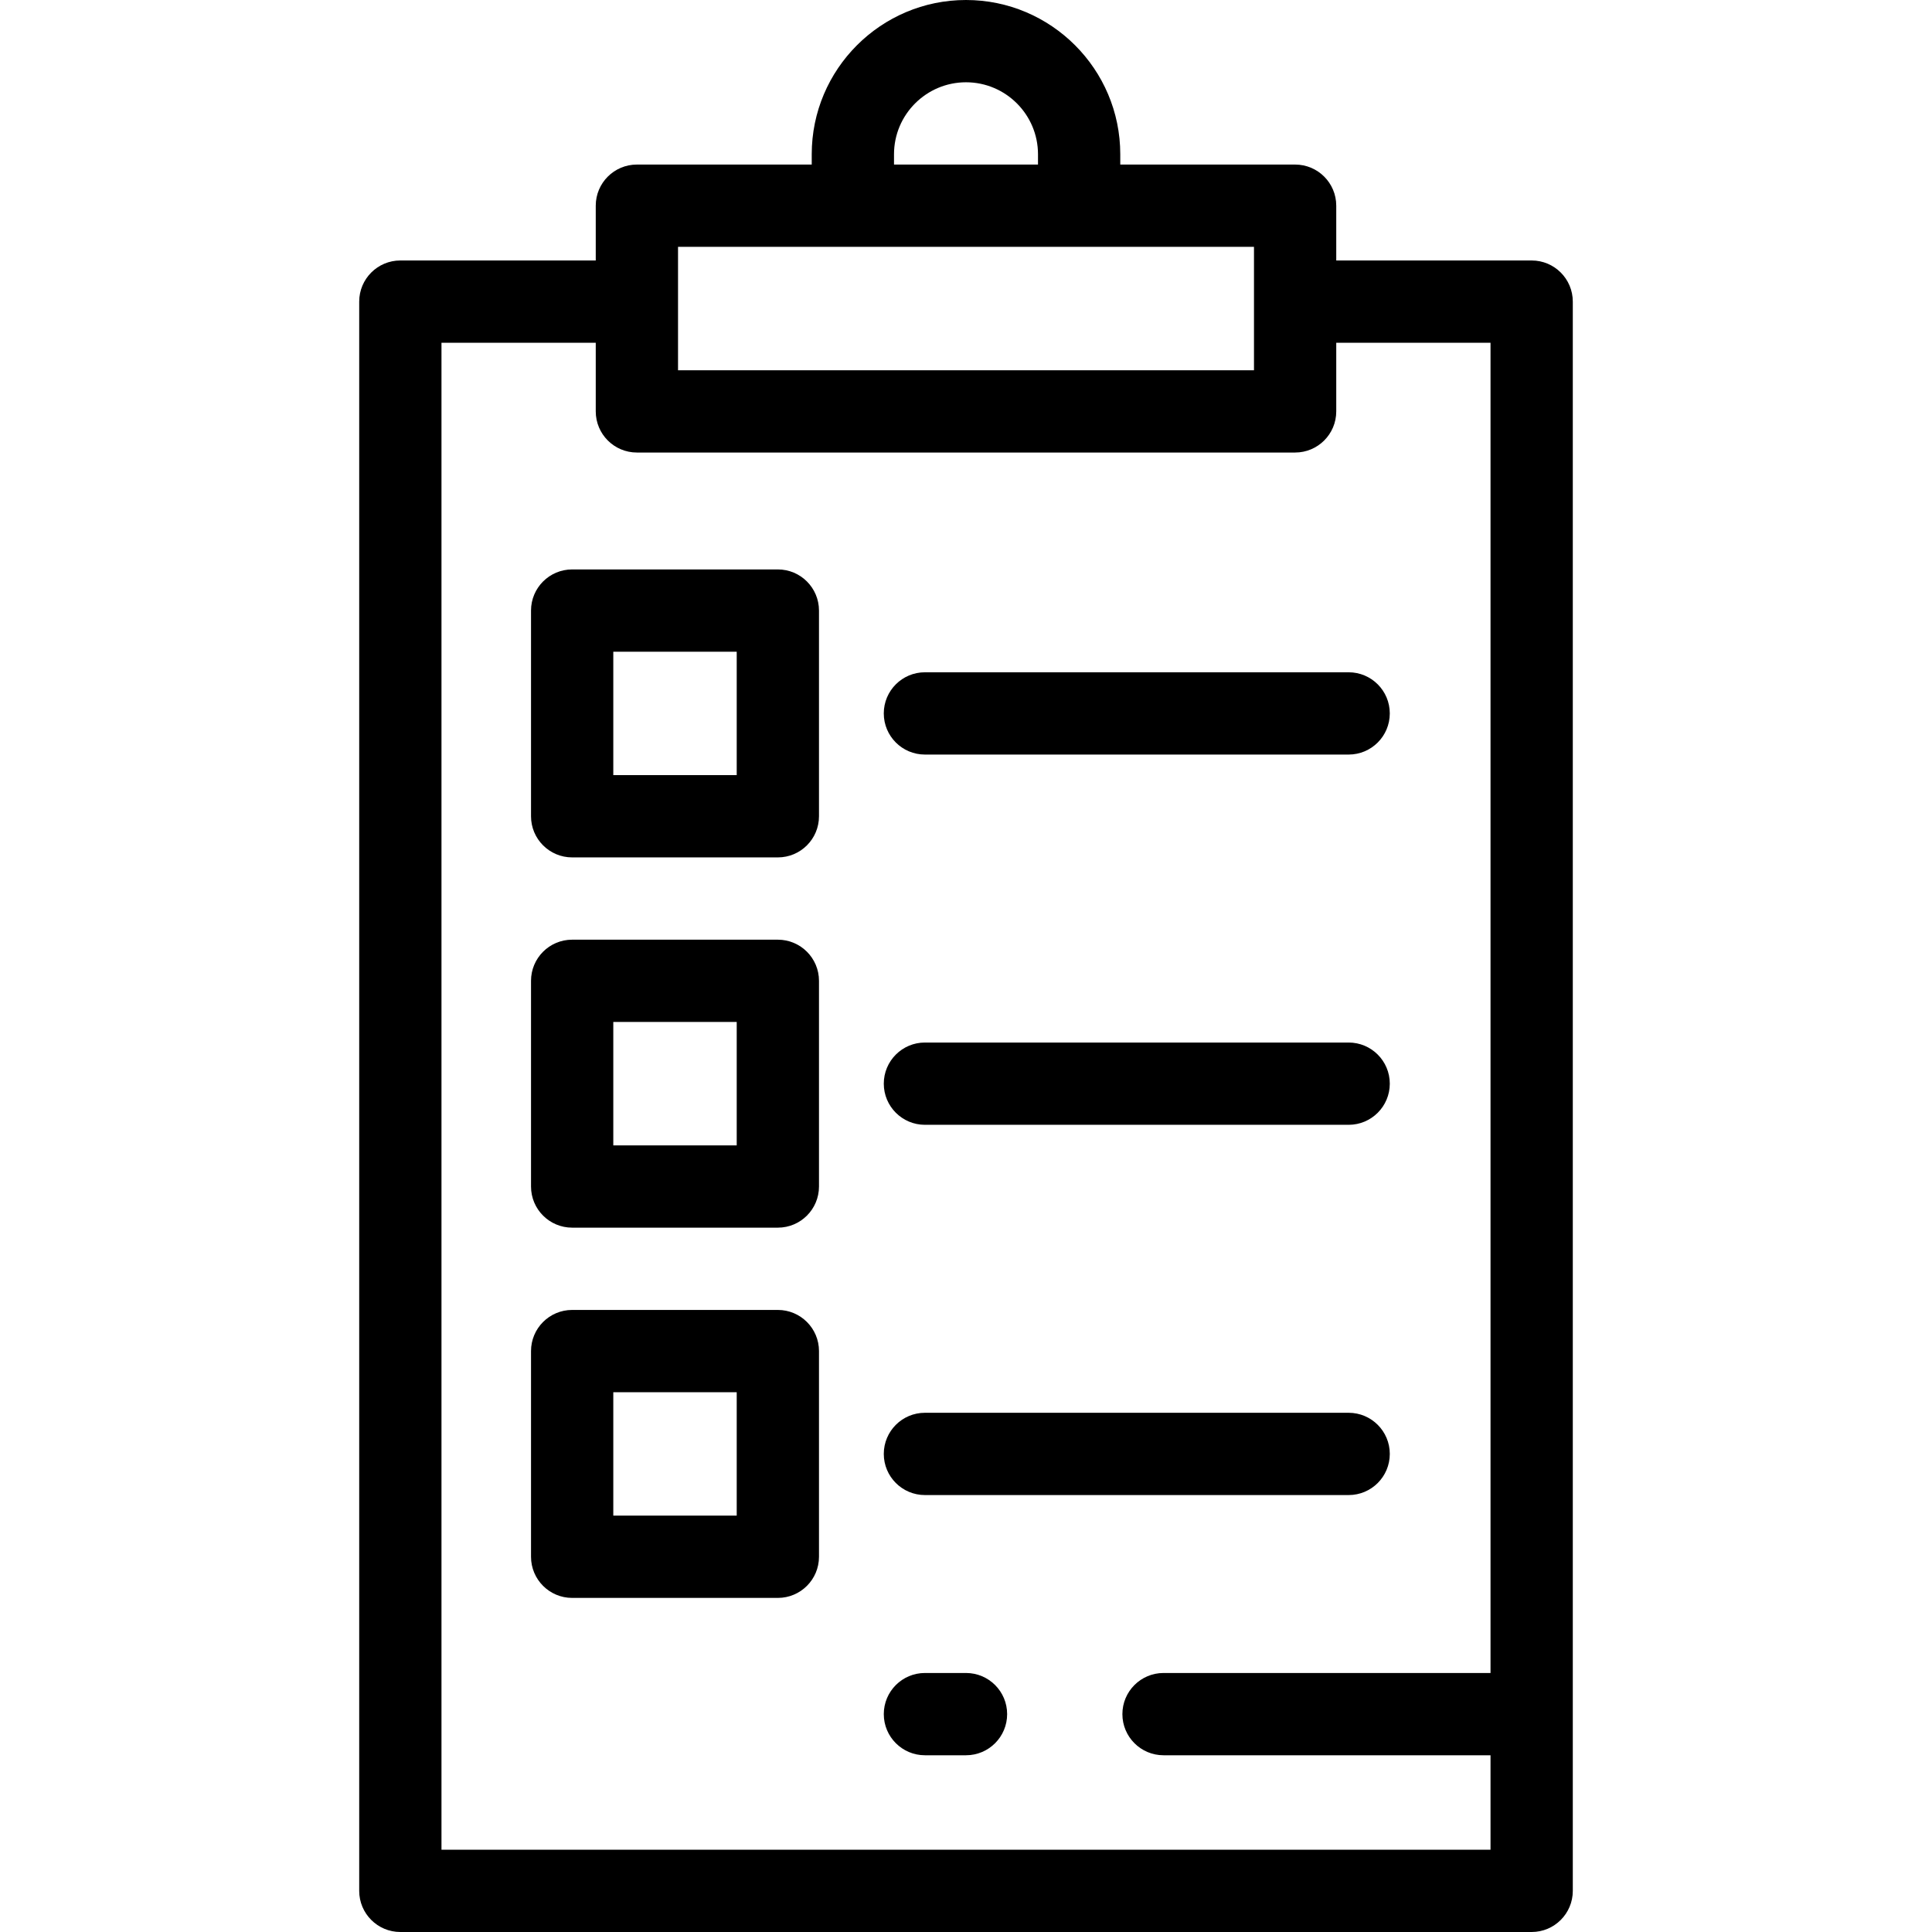
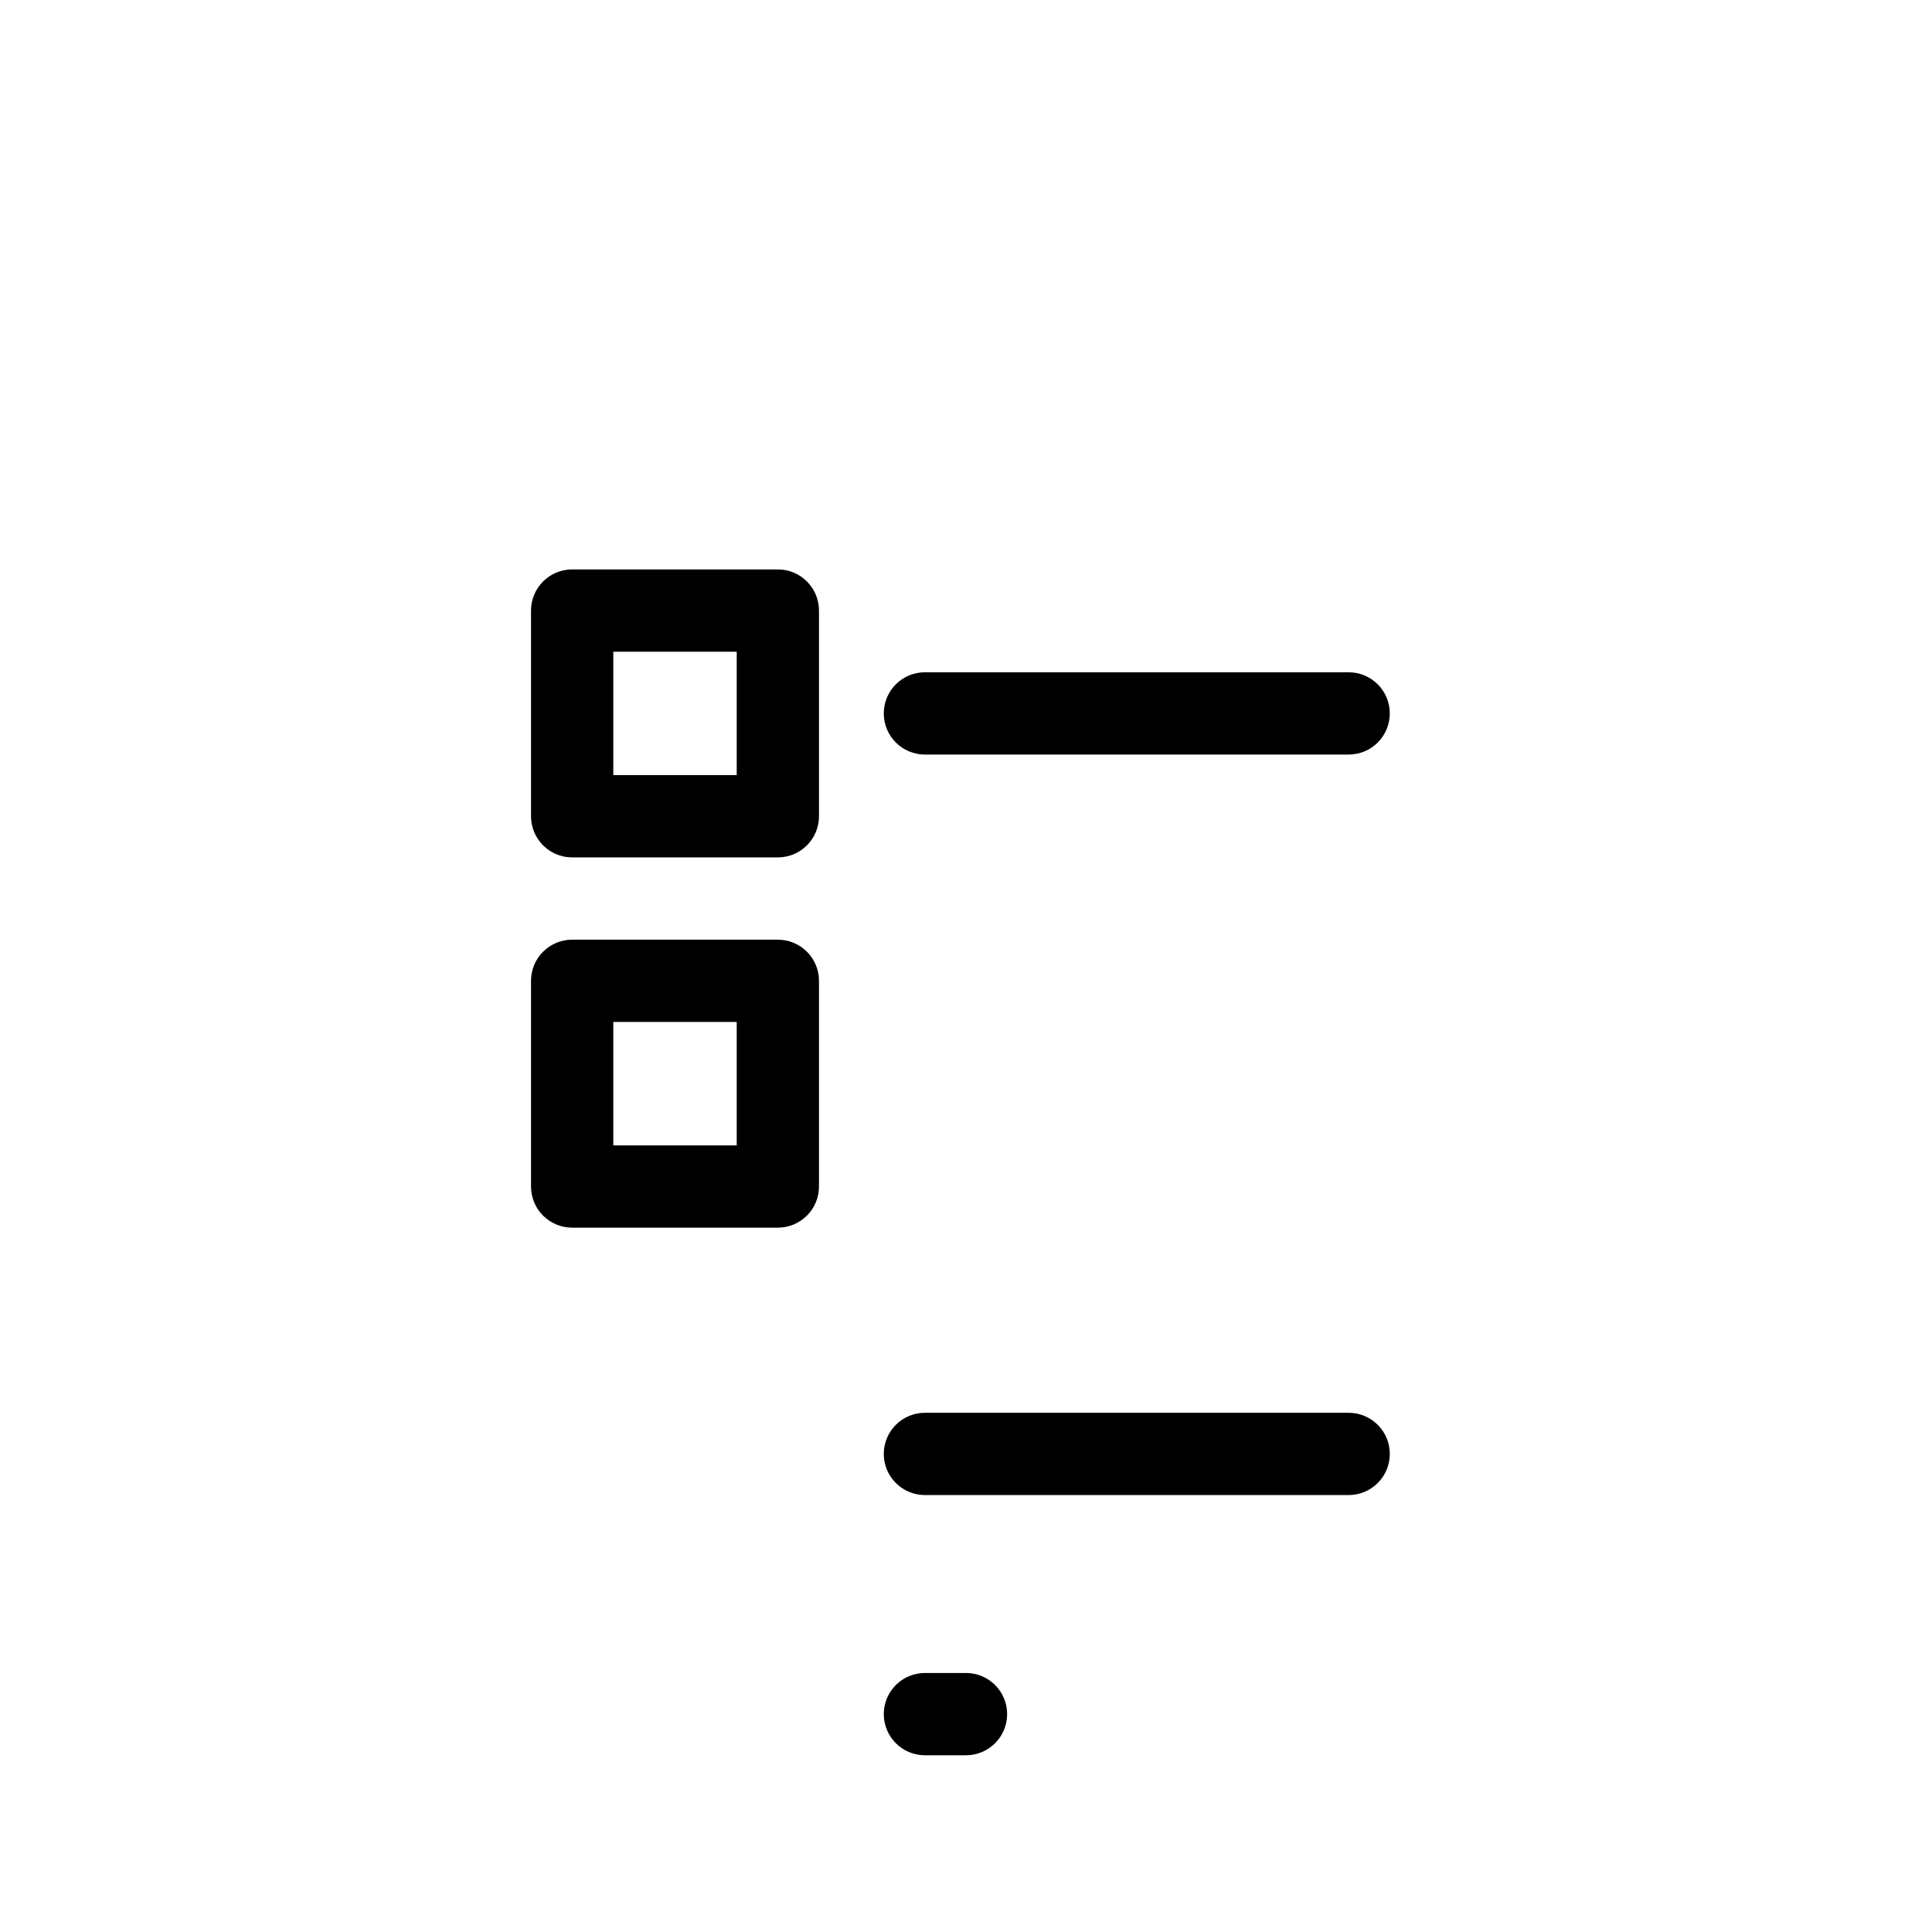
<svg xmlns="http://www.w3.org/2000/svg" version="1.1" id="Layer_1" x="0px" y="0px" viewBox="0 0 512.001 512.001" style="enable-background:new 0 0 512.001 512.001;" xml:space="preserve">
  <g>
    <g>
      <g>
        <path d="M206.139,150.906h-54.511c-6.02,0-10.902,4.881-10.902,10.902v54.511c0,6.021,4.882,10.902,10.902,10.902h54.511     c6.02,0,10.902-4.881,10.902-10.902v-54.511C217.041,155.787,212.159,150.906,206.139,150.906z M195.237,205.418H162.53v-32.707     h32.707V205.418z" />
        <path d="M234.212,189.064c0,6.021,4.881,10.902,10.902,10.902h112.294c6.02,0,10.902-4.881,10.902-10.902     c0-6.021-4.882-10.902-10.902-10.902H245.115C239.094,178.162,234.212,183.043,234.212,189.064z" />
        <path d="M206.139,249.027h-54.511c-6.02,0-10.902,4.881-10.902,10.902v54.511c0,6.021,4.882,10.902,10.902,10.902h54.511     c6.02,0,10.902-4.881,10.902-10.902v-54.511C217.041,253.908,212.159,249.027,206.139,249.027z M195.237,303.538H162.53v-32.707     h32.707V303.538z" />
-         <path d="M357.408,276.283H245.115c-6.02,0-10.902,4.881-10.902,10.902c0,6.021,4.881,10.902,10.902,10.902h112.294     c6.02,0,10.902-4.881,10.902-10.902C368.311,281.164,363.428,276.283,357.408,276.283z" />
-         <path d="M206.139,347.148h-54.511c-6.02,0-10.902,4.881-10.902,10.902v54.511c0,6.021,4.882,10.902,10.902,10.902h54.511     c6.02,0,10.902-4.881,10.902-10.902V358.05C217.041,352.029,212.159,347.148,206.139,347.148z M195.237,401.659H162.53v-32.707     h32.707V401.659z" />
        <path d="M357.408,374.403H245.115c-6.02,0-10.902,4.881-10.902,10.902s4.881,10.902,10.902,10.902h112.294     c6.02,0,10.902-4.881,10.902-10.902S363.428,374.403,357.408,374.403z" />
        <path d="M256.001,443.36h-10.886c-6.02,0-10.902,4.881-10.902,10.902c0,6.021,4.882,10.902,10.902,10.902h10.886     c6.02,0,10.902-4.881,10.902-10.902C266.903,448.241,262.022,443.36,256.001,443.36z" />
-         <path d="M405.907,69.03h-51.786V54.511c0-6.021-4.882-10.902-10.902-10.902h-46.335v-2.726C296.884,18.34,278.544,0,256.001,0     s-40.884,18.34-40.884,40.884v2.726h-46.335c-6.02,0-10.902,4.881-10.902,10.902V69.03h-51.786     c-6.02,0-10.902,4.881-10.902,10.902v421.167c0,6.021,4.882,10.902,10.902,10.902h299.813c6.02,0,10.902-4.881,10.902-10.902     V79.932C416.809,73.911,411.928,69.03,405.907,69.03z M236.922,40.884c0-10.52,8.559-19.079,19.079-19.079     c10.52,0,19.079,8.559,19.079,19.079v2.726h-38.158V40.884z M179.685,65.414h46.335h59.963h46.335v32.707H179.685V65.414z      M395.005,443.36h-86.657c-6.02,0-10.902,4.881-10.902,10.902c0,6.021,4.882,10.902,10.902,10.902h86.657v25.032H116.996v-0.001     V90.835h40.884v18.188c0,6.021,4.882,10.902,10.902,10.902h174.437c6.02,0,10.902-4.881,10.902-10.902V90.835h40.884V443.36z" />
      </g>
    </g>
  </g>
  <g>
</g>
  <g>
</g>
  <g>
</g>
  <g>
</g>
  <g>
</g>
  <g>
</g>
  <g>
</g>
  <g>
</g>
  <g>
</g>
  <g>
</g>
  <g>
</g>
  <g>
</g>
  <g>
</g>
  <g>
</g>
  <g>
</g>
</svg>